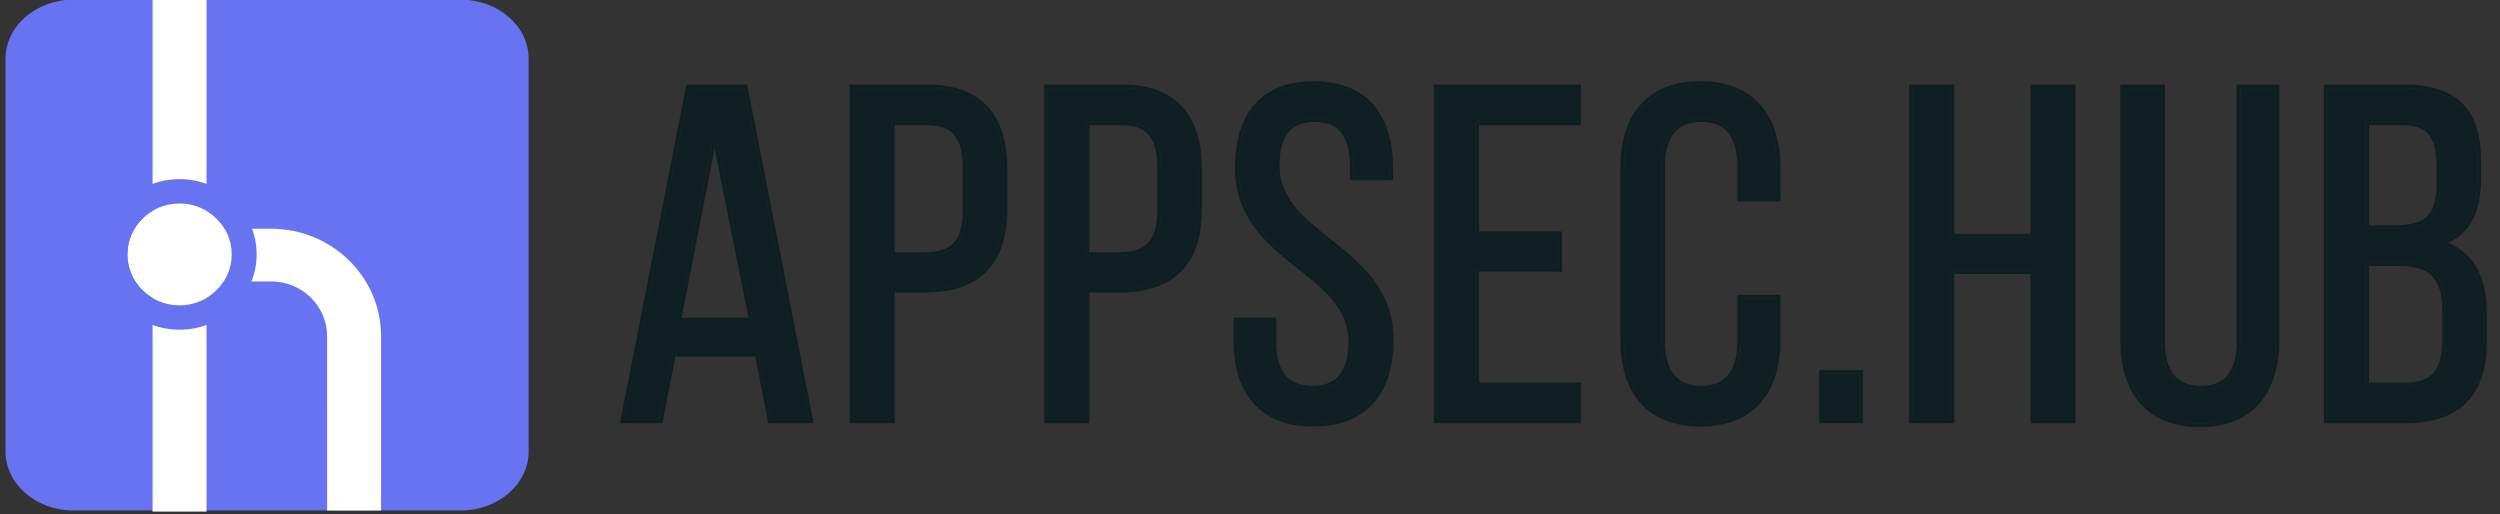
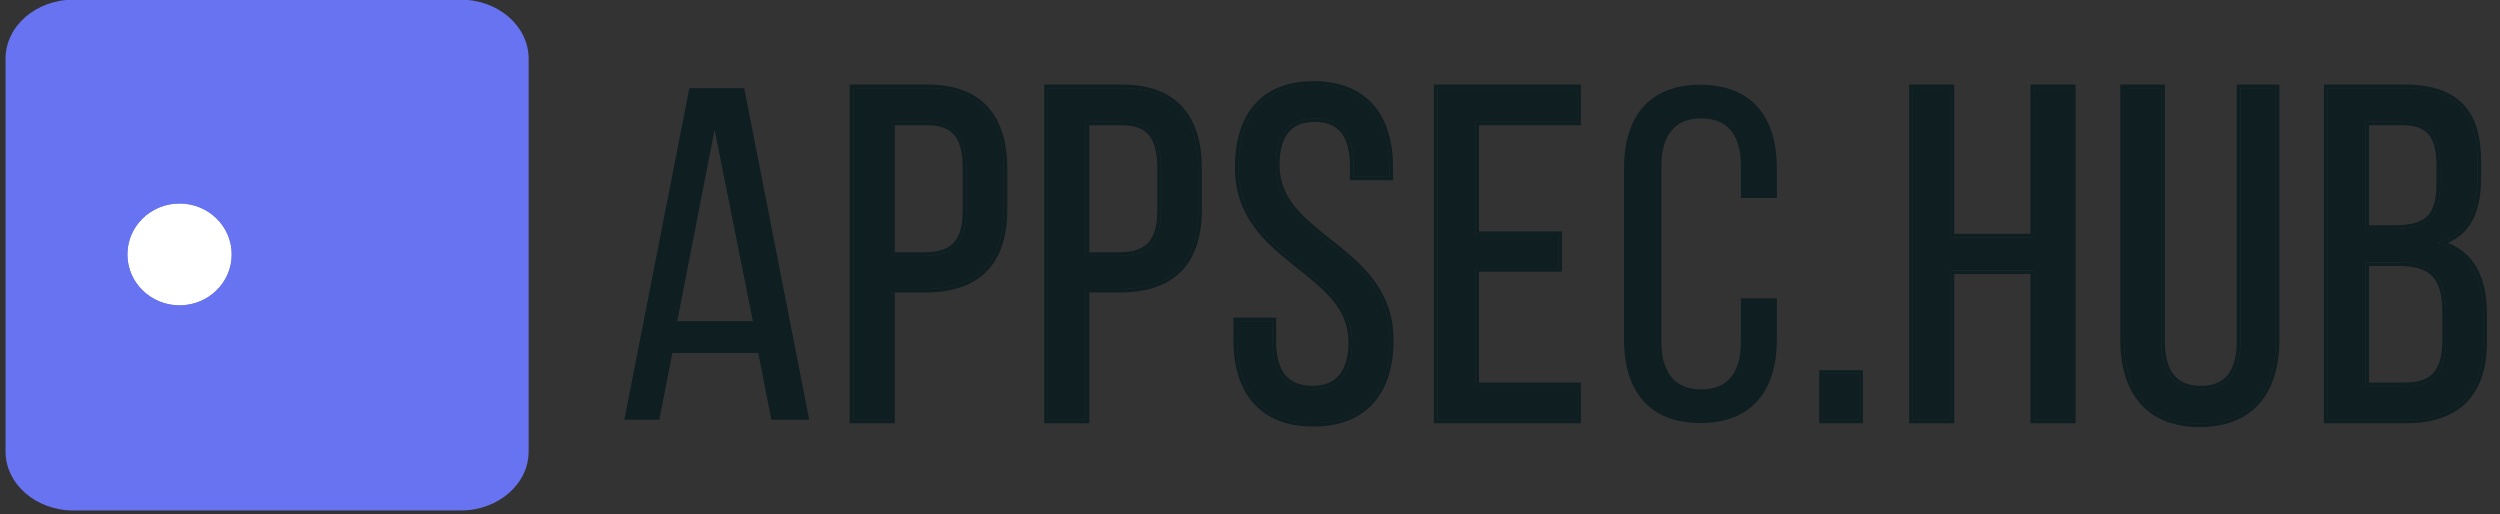
<svg xmlns="http://www.w3.org/2000/svg" width="141" height="29" xml:space="preserve" overflow="hidden">
  <rect width="100%" height="100%" fill="#333333" stroke="none" />
  <defs>
    <clipPath id="clip0">
      <rect x="256" y="618" width="141" height="29" />
    </clipPath>
  </defs>
  <g clip-path="url(#clip0)" transform="translate(-256 -618)">
    <path d="M128.198 4.969 132.393 4.969C135.306 4.969 136.455 6.359 136.455 9.111L136.455 9.993C136.455 11.97 135.894 13.199 134.264 13.707 136.081 14.215 136.776 15.658 136.776 17.715L136.776 19.292C136.776 22.097 135.413 23.674 132.5 23.674L128.198 23.674 128.198 4.969ZM130.282 12.905 131.885 12.905C133.542 12.905 134.397 12.371 134.397 10.42L134.397 9.325C134.397 7.668 133.836 6.866 132.34 6.866L130.282 6.866 130.282 12.905ZM130.282 21.777 132.5 21.777C134.023 21.777 134.718 20.975 134.718 19.238L134.718 17.581C134.718 15.497 133.89 14.803 132.099 14.803L130.282 14.803 130.282 21.777Z" fill="#0E1E21" transform="matrix(1.024 0 0 1 256 618)" />
    <path d="M119.04 4.969 119.04 19.265C119.04 20.948 119.709 21.964 121.232 21.964 122.728 21.964 123.396 20.948 123.396 19.265L123.396 4.969 125.347 4.969 125.347 19.158C125.347 21.99 124.037 23.888 121.151 23.888 118.292 23.888 116.983 21.99 116.983 19.158L116.983 4.969 119.04 4.969Z" fill="#0E1E21" transform="matrix(1.024 0 0 1 256 618)" />
    <path d="M112.035 15.257 107.439 15.257 107.439 23.674 105.355 23.674 105.355 4.969 107.439 4.969 107.439 13.386 112.035 13.386 112.035 4.969 114.119 4.969 114.119 23.674 112.035 23.674 112.035 15.257Z" fill="#0E1E21" transform="matrix(1.024 0 0 1 256 618)" />
    <path d="M100.401 21.081 102.405 21.081 102.405 23.672 100.401 23.672 100.401 21.081Z" fill="#0E1E21" transform="matrix(1.024 0 0 1 256 618)" />
    <path d="M93.643 4.78C96.529 4.78 97.865 6.651 97.865 9.483L97.865 11.166 95.887 11.166 95.887 9.376C95.887 7.693 95.219 6.677 93.696 6.677 92.2 6.677 91.505 7.693 91.505 9.376L91.505 19.263C91.505 20.946 92.2 21.962 93.696 21.962 95.219 21.962 95.887 20.946 95.887 19.263L95.887 16.831 97.865 16.831 97.865 19.156C97.865 21.988 96.529 23.859 93.643 23.859 90.784 23.859 89.448 21.988 89.448 19.156L89.448 9.483C89.448 6.651 90.784 4.78 93.643 4.78Z" fill="#0E1E21" transform="matrix(1.024 0 0 1 256 618)" />
    <path d="M81.262 13.253 85.831 13.253 85.831 15.123 81.262 15.123 81.262 21.777 86.873 21.777 86.873 23.674 79.178 23.674 79.178 4.969 86.873 4.969 86.873 6.866 81.262 6.866 81.262 13.253Z" fill="#0E1E21" transform="matrix(1.024 0 0 1 256 618)" />
    <path d="M72.361 4.78C75.194 4.78 76.529 6.624 76.529 9.457L76.529 9.964 74.552 9.964 74.552 9.35C74.552 7.666 73.911 6.678 72.415 6.678 70.918 6.678 70.277 7.666 70.277 9.323 70.277 13.518 76.556 13.919 76.556 19.183 76.556 22.015 75.194 23.859 72.334 23.859 69.475 23.859 68.139 22.015 68.139 19.183L68.139 18.114 70.09 18.114 70.09 19.29C70.09 20.973 70.784 21.962 72.281 21.962 73.777 21.962 74.472 20.973 74.472 19.29 74.472 15.121 68.219 14.721 68.219 9.457 68.219 6.571 69.555 4.78 72.361 4.78Z" fill="#0E1E21" transform="matrix(1.024 0 0 1 256 618)" />
    <path d="M57.715 4.969 61.803 4.969C64.742 4.969 65.998 6.706 65.998 9.539L65.998 11.783C65.998 14.749 64.609 16.299 61.643 16.299L59.799 16.299 59.799 23.674 57.715 23.674 57.715 4.969ZM59.799 14.428 61.643 14.428C63.193 14.428 63.941 13.707 63.941 11.917L63.941 9.432C63.941 7.721 63.326 6.866 61.803 6.866L59.799 6.866 59.799 14.428Z" fill="#0E1E21" transform="matrix(1.024 0 0 1 256 618)" />
    <path d="M46.998 4.969 51.086 4.969C54.026 4.969 55.282 6.706 55.282 9.539L55.282 11.783C55.282 14.749 53.892 16.299 50.926 16.299L49.082 16.299 49.082 23.674 46.998 23.674 46.998 4.969ZM49.082 14.428 50.926 14.428C52.476 14.428 53.224 13.707 53.224 11.917L53.224 9.432C53.224 7.721 52.609 6.866 51.086 6.866L49.082 6.866 49.082 14.428Z" fill="#0E1E21" transform="matrix(1.024 0 0 1 256 618)" />
    <path d="M41.764 19.906 37.034 19.906 36.312 23.674 34.388 23.674 37.969 4.969 40.989 4.969 44.569 23.674 42.485 23.674 41.764 19.906ZM39.358 7.321 37.301 18.116 41.469 18.116 39.358 7.321Z" fill="#0E1E21" transform="matrix(1.024 0 0 1 256 618)" />
    <path d="M127.997 4.768 132.393 4.768C133.878 4.768 134.957 5.122 135.662 5.87 136.364 6.615 136.655 7.712 136.655 9.11L136.655 9.992C136.655 10.995 136.513 11.837 136.145 12.498 135.853 13.022 135.426 13.42 134.841 13.697 135.524 13.989 136.027 14.439 136.373 15.027 136.799 15.751 136.976 16.666 136.976 17.714L136.976 19.291C136.976 20.723 136.628 21.876 135.875 22.672 135.121 23.469 133.991 23.873 132.5 23.873L127.997 23.873 127.997 4.768ZM134.58 13.808C134.479 13.771 134.373 13.737 134.263 13.706 134.373 13.672 134.477 13.635 134.577 13.594 135.966 13.03 136.455 11.837 136.455 9.992L136.455 9.11C136.455 6.358 135.305 4.968 132.393 4.968L128.198 4.968 128.198 23.673 132.5 23.673C135.413 23.673 136.775 22.096 136.775 19.291L136.775 17.714C136.775 15.781 136.162 14.39 134.58 13.808ZM130.482 12.704 131.885 12.704C132.702 12.704 133.265 12.57 133.629 12.244 133.987 11.923 134.197 11.372 134.197 10.419L134.197 9.324C134.197 8.51 134.057 7.952 133.774 7.599 133.498 7.256 133.053 7.066 132.339 7.066L130.482 7.066 130.482 12.704ZM131.885 12.904C133.542 12.904 134.397 12.37 134.397 10.419L134.397 9.324C134.397 7.667 133.836 6.865 132.339 6.865L130.282 6.865 130.282 12.904 131.885 12.904ZM130.482 21.576 132.5 21.576C133.228 21.576 133.716 21.385 134.029 21.026 134.347 20.662 134.517 20.085 134.517 19.237L134.517 17.581C134.517 16.558 134.313 15.929 133.937 15.55 133.563 15.173 132.975 15.002 132.099 15.002L130.482 15.002 130.482 21.576ZM132.5 21.776C134.023 21.776 134.718 20.974 134.718 19.237L134.718 17.581C134.718 15.496 133.89 14.802 132.099 14.802L130.282 14.802 130.282 21.776 132.5 21.776Z" fill="#0E1E21" fill-rule="evenodd" transform="matrix(1.024 0 0 1 256 618)" />
    <path d="M119.239 4.768 119.239 19.264C119.239 20.084 119.403 20.708 119.722 21.122 120.034 21.528 120.517 21.762 121.23 21.762 121.929 21.762 122.406 21.529 122.714 21.123 123.031 20.708 123.195 20.084 123.195 19.264L123.195 4.768 125.546 4.768 125.546 19.157C125.546 20.601 125.212 21.835 124.484 22.712 123.751 23.595 122.64 24.087 121.15 24.087 119.673 24.087 118.569 23.595 117.84 22.712 117.115 21.835 116.781 20.601 116.781 19.157L116.781 4.768 119.239 4.768ZM119.039 4.968 116.982 4.968 116.982 19.157C116.982 21.989 118.291 23.887 121.15 23.887 124.036 23.887 125.345 21.989 125.345 19.157L125.345 4.968 123.395 4.968 123.395 19.264C123.395 20.947 122.727 21.963 121.23 21.963 119.707 21.963 119.039 20.947 119.039 19.264L119.039 4.968Z" fill="#0E1E21" fill-rule="evenodd" transform="matrix(1.024 0 0 1 256 618)" />
    <path d="M107.637 23.873 105.152 23.873 105.152 4.768 107.637 4.768 107.637 13.185 111.832 13.185 111.832 4.768 114.317 4.768 114.317 23.873 111.832 23.873 111.832 15.456 107.637 15.456 107.637 23.873ZM107.436 15.256 112.033 15.256 112.033 23.673 114.117 23.673 114.117 4.968 112.033 4.968 112.033 13.385 107.436 13.385 107.436 4.968 105.352 4.968 105.352 23.673 107.436 23.673 107.436 15.256Z" fill="#0E1E21" fill-rule="evenodd" transform="matrix(1.024 0 0 1 256 618)" />
    <path d="M100.4 21.08 100.4 23.672 102.404 23.672 102.404 21.08 100.4 21.08ZM100.2 20.88 102.604 20.88 102.604 23.872 100.2 23.872 100.2 20.88Z" fill="#0E1E21" fill-rule="evenodd" transform="matrix(1.024 0 0 1 256 618)" />
-     <path d="M98.064 11.366 95.686 11.366 95.686 9.375C95.686 8.555 95.522 7.931 95.203 7.517 94.891 7.112 94.408 6.877 93.695 6.877 92.996 6.877 92.512 7.111 92.197 7.518 91.874 7.933 91.704 8.556 91.704 9.375L91.704 19.262C91.704 20.081 91.874 20.705 92.197 21.12 92.512 21.526 92.996 21.761 93.695 21.761 94.408 21.761 94.891 21.526 95.203 21.12 95.522 20.706 95.686 20.082 95.686 19.262L95.686 16.63 98.064 16.63 98.064 19.155C98.064 20.599 97.723 21.828 96.988 22.698 96.248 23.574 95.13 24.058 93.642 24.058 92.166 24.058 91.056 23.573 90.319 22.698 89.587 21.828 89.246 20.599 89.246 19.155L89.246 9.482C89.246 8.038 89.587 6.81 90.319 5.94 91.056 5.064 92.166 4.579 93.642 4.579 95.13 4.579 96.248 5.064 96.988 5.939 97.723 6.81 98.064 8.038 98.064 9.482L98.064 11.366ZM97.864 9.482C97.864 6.65 96.528 4.779 93.642 4.779 90.783 4.779 89.446 6.65 89.446 9.482L89.446 19.155C89.446 21.988 90.783 23.858 93.642 23.858 96.528 23.858 97.864 21.988 97.864 19.155L97.864 16.83 95.886 16.83 95.886 19.262C95.886 20.945 95.218 21.961 93.695 21.961 92.199 21.961 91.504 20.945 91.504 19.262L91.504 9.375C91.504 7.692 92.199 6.676 93.695 6.676 95.218 6.676 95.886 7.692 95.886 9.375L95.886 11.166 97.864 11.166 97.864 9.482Z" fill="#0E1E21" fill-rule="evenodd" transform="matrix(1.024 0 0 1 256 618)" />
    <path d="M86.029 13.052 86.029 15.322 81.46 15.322 81.46 21.576 87.072 21.576 87.072 23.873 78.975 23.873 78.975 4.768 87.072 4.768 87.072 7.066 81.46 7.066 81.46 13.052 86.029 13.052ZM81.26 6.865 86.871 6.865 86.871 4.968 79.176 4.968 79.176 23.673 86.871 23.673 86.871 21.776 81.26 21.776 81.26 15.122 85.829 15.122 85.829 13.252 81.26 13.252 81.26 6.865Z" fill="#0E1E21" fill-rule="evenodd" transform="matrix(1.024 0 0 1 256 618)" />
    <path d="M76.728 10.164 74.351 10.164 74.351 9.349C74.351 8.527 74.193 7.91 73.883 7.502 73.582 7.105 73.113 6.877 72.413 6.877 71.713 6.877 71.244 7.105 70.942 7.5 70.633 7.904 70.475 8.514 70.475 9.322 70.475 11.202 71.797 12.277 73.293 13.494 73.375 13.561 73.459 13.628 73.542 13.696 75.114 14.98 76.755 16.45 76.755 19.182 76.755 20.627 76.408 21.849 75.668 22.712 74.924 23.581 73.808 24.058 72.333 24.058 70.858 24.058 69.748 23.581 69.01 22.712 68.278 21.848 67.937 20.626 67.937 19.182L67.937 17.913 70.289 17.913 70.289 19.289C70.289 20.108 70.458 20.724 70.78 21.132 71.095 21.532 71.579 21.761 72.279 21.761 72.98 21.761 73.464 21.532 73.779 21.132 74.1 20.724 74.27 20.108 74.27 19.289 74.27 17.424 72.959 16.357 71.473 15.146 71.388 15.077 71.303 15.008 71.217 14.938 69.652 13.657 68.018 12.188 68.018 9.456 68.018 7.985 68.358 6.763 69.084 5.906 69.815 5.043 70.912 4.579 72.36 4.579 73.822 4.579 74.925 5.057 75.659 5.926 76.388 6.79 76.728 8.011 76.728 9.456L76.728 10.164ZM76.528 9.456C76.528 6.623 75.192 4.779 72.36 4.779 69.554 4.779 68.218 6.57 68.218 9.456 68.218 12.241 69.969 13.665 71.617 15.005 73.084 16.199 74.471 17.326 74.471 19.289 74.471 20.972 73.776 21.961 72.279 21.961 70.783 21.961 70.088 20.972 70.088 19.289L70.088 18.113 68.138 18.113 68.138 19.182C68.138 22.014 69.474 23.858 72.333 23.858 75.192 23.858 76.555 22.014 76.555 19.182 76.555 16.401 74.802 14.977 73.148 13.634 71.672 12.435 70.275 11.301 70.275 9.322 70.275 7.665 70.917 6.677 72.413 6.677 73.909 6.677 74.55 7.665 74.55 9.349L74.55 9.963 76.528 9.963 76.528 9.456Z" fill="#0E1E21" fill-rule="evenodd" transform="matrix(1.024 0 0 1 256 618)" />
    <path d="M57.513 4.768 61.802 4.768C63.312 4.768 64.423 5.216 65.153 6.06 65.878 6.899 66.197 8.096 66.197 9.538L66.197 11.782C66.197 13.293 65.844 14.48 65.077 15.29 64.308 16.102 63.158 16.498 61.642 16.498L59.998 16.498 59.998 23.873 57.513 23.873 57.513 4.768ZM59.798 16.298 61.642 16.298C64.607 16.298 65.997 14.748 65.997 11.782L65.997 9.538C65.997 6.705 64.741 4.968 61.802 4.968L57.714 4.968 57.714 23.673 59.798 23.673 59.798 16.298ZM59.998 14.227 61.642 14.227C62.389 14.227 62.899 14.053 63.226 13.706 63.556 13.355 63.739 12.789 63.739 11.916L63.739 9.431C63.739 8.593 63.587 8.007 63.286 7.632 62.992 7.267 62.526 7.066 61.802 7.066L59.998 7.066 59.998 14.227ZM61.642 14.428C63.191 14.428 63.94 13.706 63.94 11.916L63.94 9.431C63.94 7.721 63.325 6.866 61.802 6.866L59.798 6.866 59.798 14.428 61.642 14.428Z" fill="#0E1E21" fill-rule="evenodd" transform="matrix(1.024 0 0 1 256 618)" />
    <path d="M46.797 4.768 51.085 4.768C52.595 4.768 53.707 5.216 54.437 6.06 55.162 6.899 55.481 8.096 55.481 9.537L55.481 11.782C55.481 13.293 55.127 14.48 54.36 15.29 53.592 16.102 52.441 16.498 50.925 16.498L49.281 16.498 49.281 23.873 46.797 23.873 46.797 4.768ZM49.081 16.298 50.925 16.298C53.891 16.298 55.281 14.748 55.281 11.782L55.281 9.537C55.281 6.705 54.025 4.968 51.085 4.968L46.997 4.968 46.997 23.673 49.081 23.673 49.081 16.298ZM49.281 14.227 50.925 14.227C51.673 14.227 52.182 14.053 52.509 13.706 52.84 13.355 53.023 12.789 53.023 11.916L53.023 9.431C53.023 8.592 52.871 8.007 52.569 7.632 52.276 7.267 51.809 7.066 51.085 7.066L49.281 7.066 49.281 14.227ZM50.925 14.427C52.475 14.427 53.223 13.706 53.223 11.916L53.223 9.431C53.223 7.72 52.608 6.865 51.085 6.865L49.081 6.865 49.081 14.427 50.925 14.427Z" fill="#0E1E21" fill-rule="evenodd" transform="matrix(1.024 0 0 1 256 618)" />
-     <path d="M42.485 23.673 41.764 19.905 37.034 19.905 36.313 23.673 34.389 23.673 37.969 4.968 40.989 4.968 44.569 23.673 42.485 23.673ZM37.2 20.105 36.478 23.873 34.147 23.873 37.804 4.768 41.154 4.768 44.812 23.873 42.32 23.873 41.598 20.105 37.2 20.105ZM37.301 18.115 41.47 18.115 39.359 7.32 37.301 18.115ZM39.361 8.376 37.544 17.915 41.227 17.915 39.361 8.376Z" fill="#0E1E21" fill-rule="evenodd" transform="matrix(1.024 0 0 1 256 618)" />
    <g>
      <path d="M25.375-0.019 4.047-0.019C1.98-0.019 0.305 1.473 0.305 3.314L0.305 25.46C0.305 27.3 1.98 28.792 4.047 28.792L25.375 28.792C27.442 28.792 29.117 27.3 29.117 25.46L29.117 3.314C29.117 1.473 27.442-0.019 25.375-0.019Z" fill="#6873F1" transform="matrix(1.024 0 0 1 256 618)" />
-       <path d="M20.989 18.959C20.989 23.532 20.989 28.63 20.989 28.792L18.017 28.793C18.016 28.63 18.016 23.531 18.016 18.959 18.016 17.255 16.635 15.873 14.929 15.873L10.514 15.873 10.514 12.901 14.929 12.901C18.276 12.901 20.989 15.613 20.989 18.959Z" fill="#FFFFFF" fill-rule="evenodd" transform="matrix(1.024 0 0 1 256 618)" />
-       <path d="M8.404 16.008C8.404 13.588 8.404 9.923 8.404-0.019L11.376-0.019C11.376 9.923 11.376 13.588 11.376 16.008 11.376 19.007 11.376 20.095 11.376 28.855L8.404 28.855C8.404 20.095 8.404 19.007 8.404 16.008Z" fill="#FFFFFF" fill-rule="evenodd" transform="matrix(1.024 0 0 1 256 618)" />
      <path d="M12.763 14.349C12.763 15.936 11.477 17.222 9.89 17.222 8.303 17.222 7.017 15.936 7.017 14.349 7.017 12.762 8.303 11.476 9.89 11.476 11.477 11.476 12.763 12.762 12.763 14.349Z" fill="#FFFFFF" transform="matrix(1.024 0 0 1 256 618)" />
      <path d="M14.135 14.349C14.135 16.694 12.234 18.595 9.89 18.595 7.545 18.595 5.644 16.694 5.644 14.349 5.644 12.005 7.545 10.104 9.89 10.104 12.234 10.104 14.135 12.005 14.135 14.349ZM9.89 17.223C11.477 17.223 12.763 15.936 12.763 14.349 12.763 12.762 11.477 11.476 9.89 11.476 8.303 11.476 7.016 12.762 7.016 14.349 7.016 15.936 8.303 17.223 9.89 17.223Z" fill="#6873F1" fill-rule="evenodd" transform="matrix(1.024 0 0 1 256 618)" />
    </g>
  </g>
</svg>